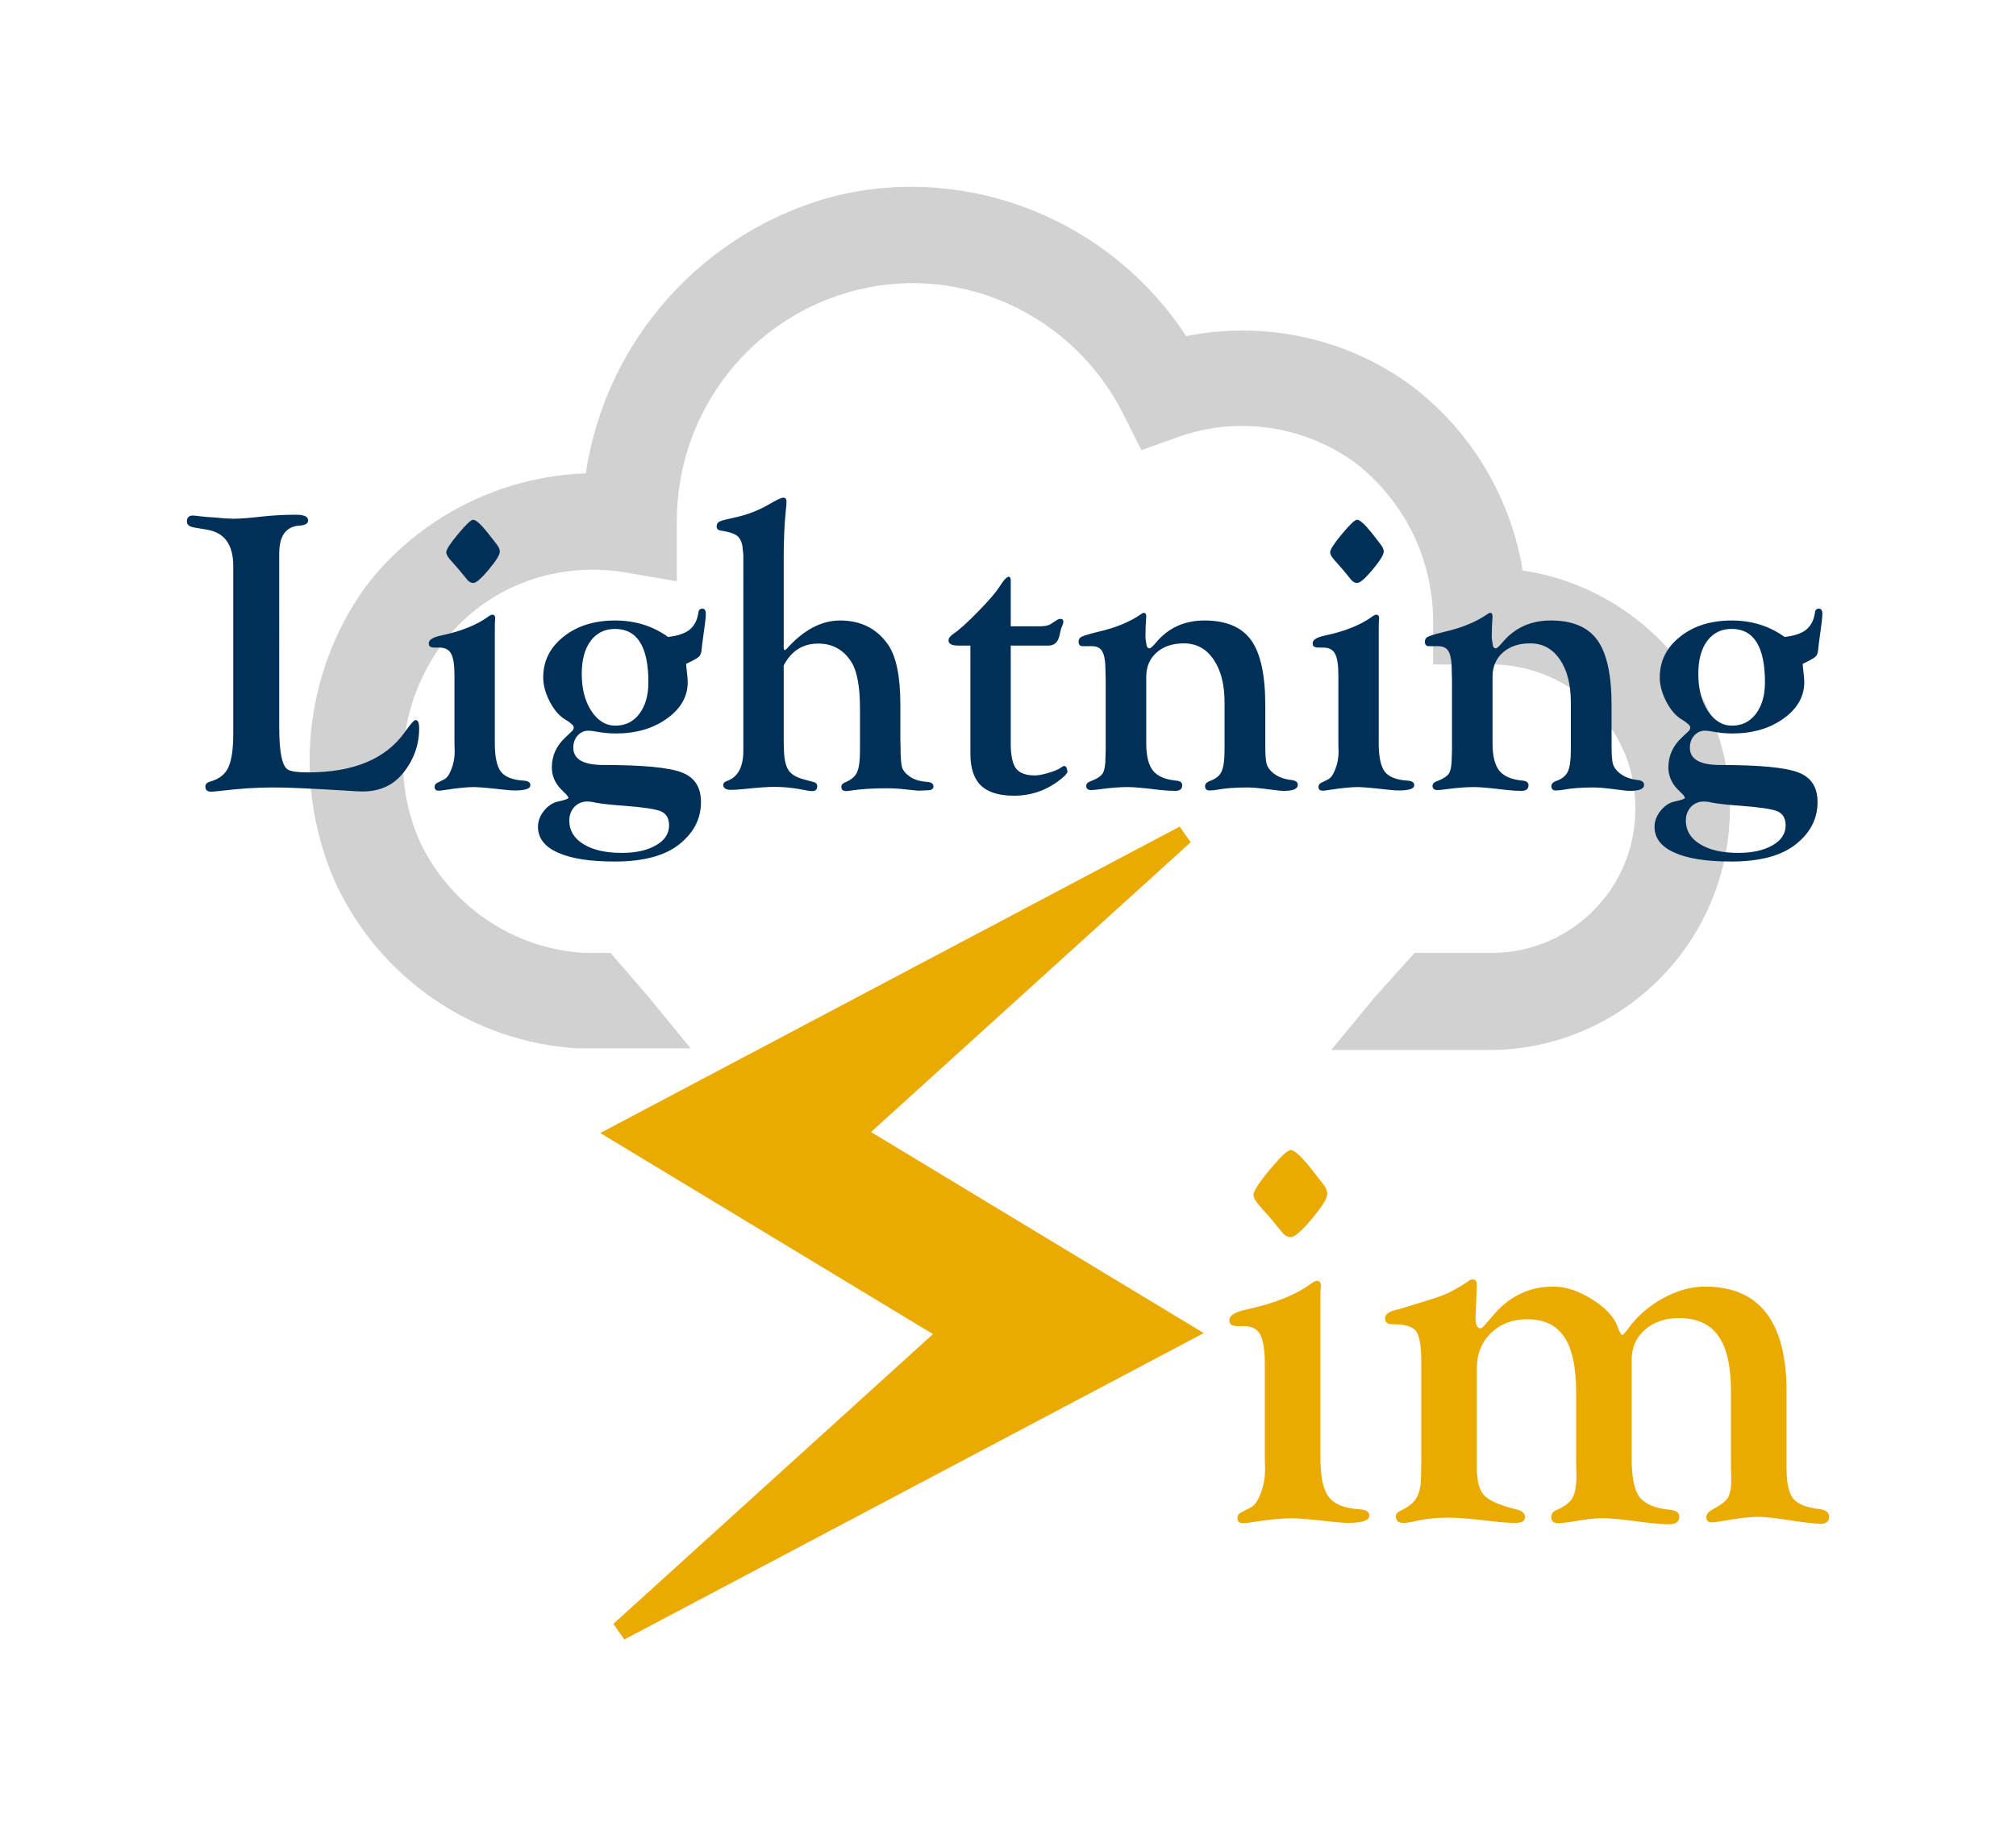
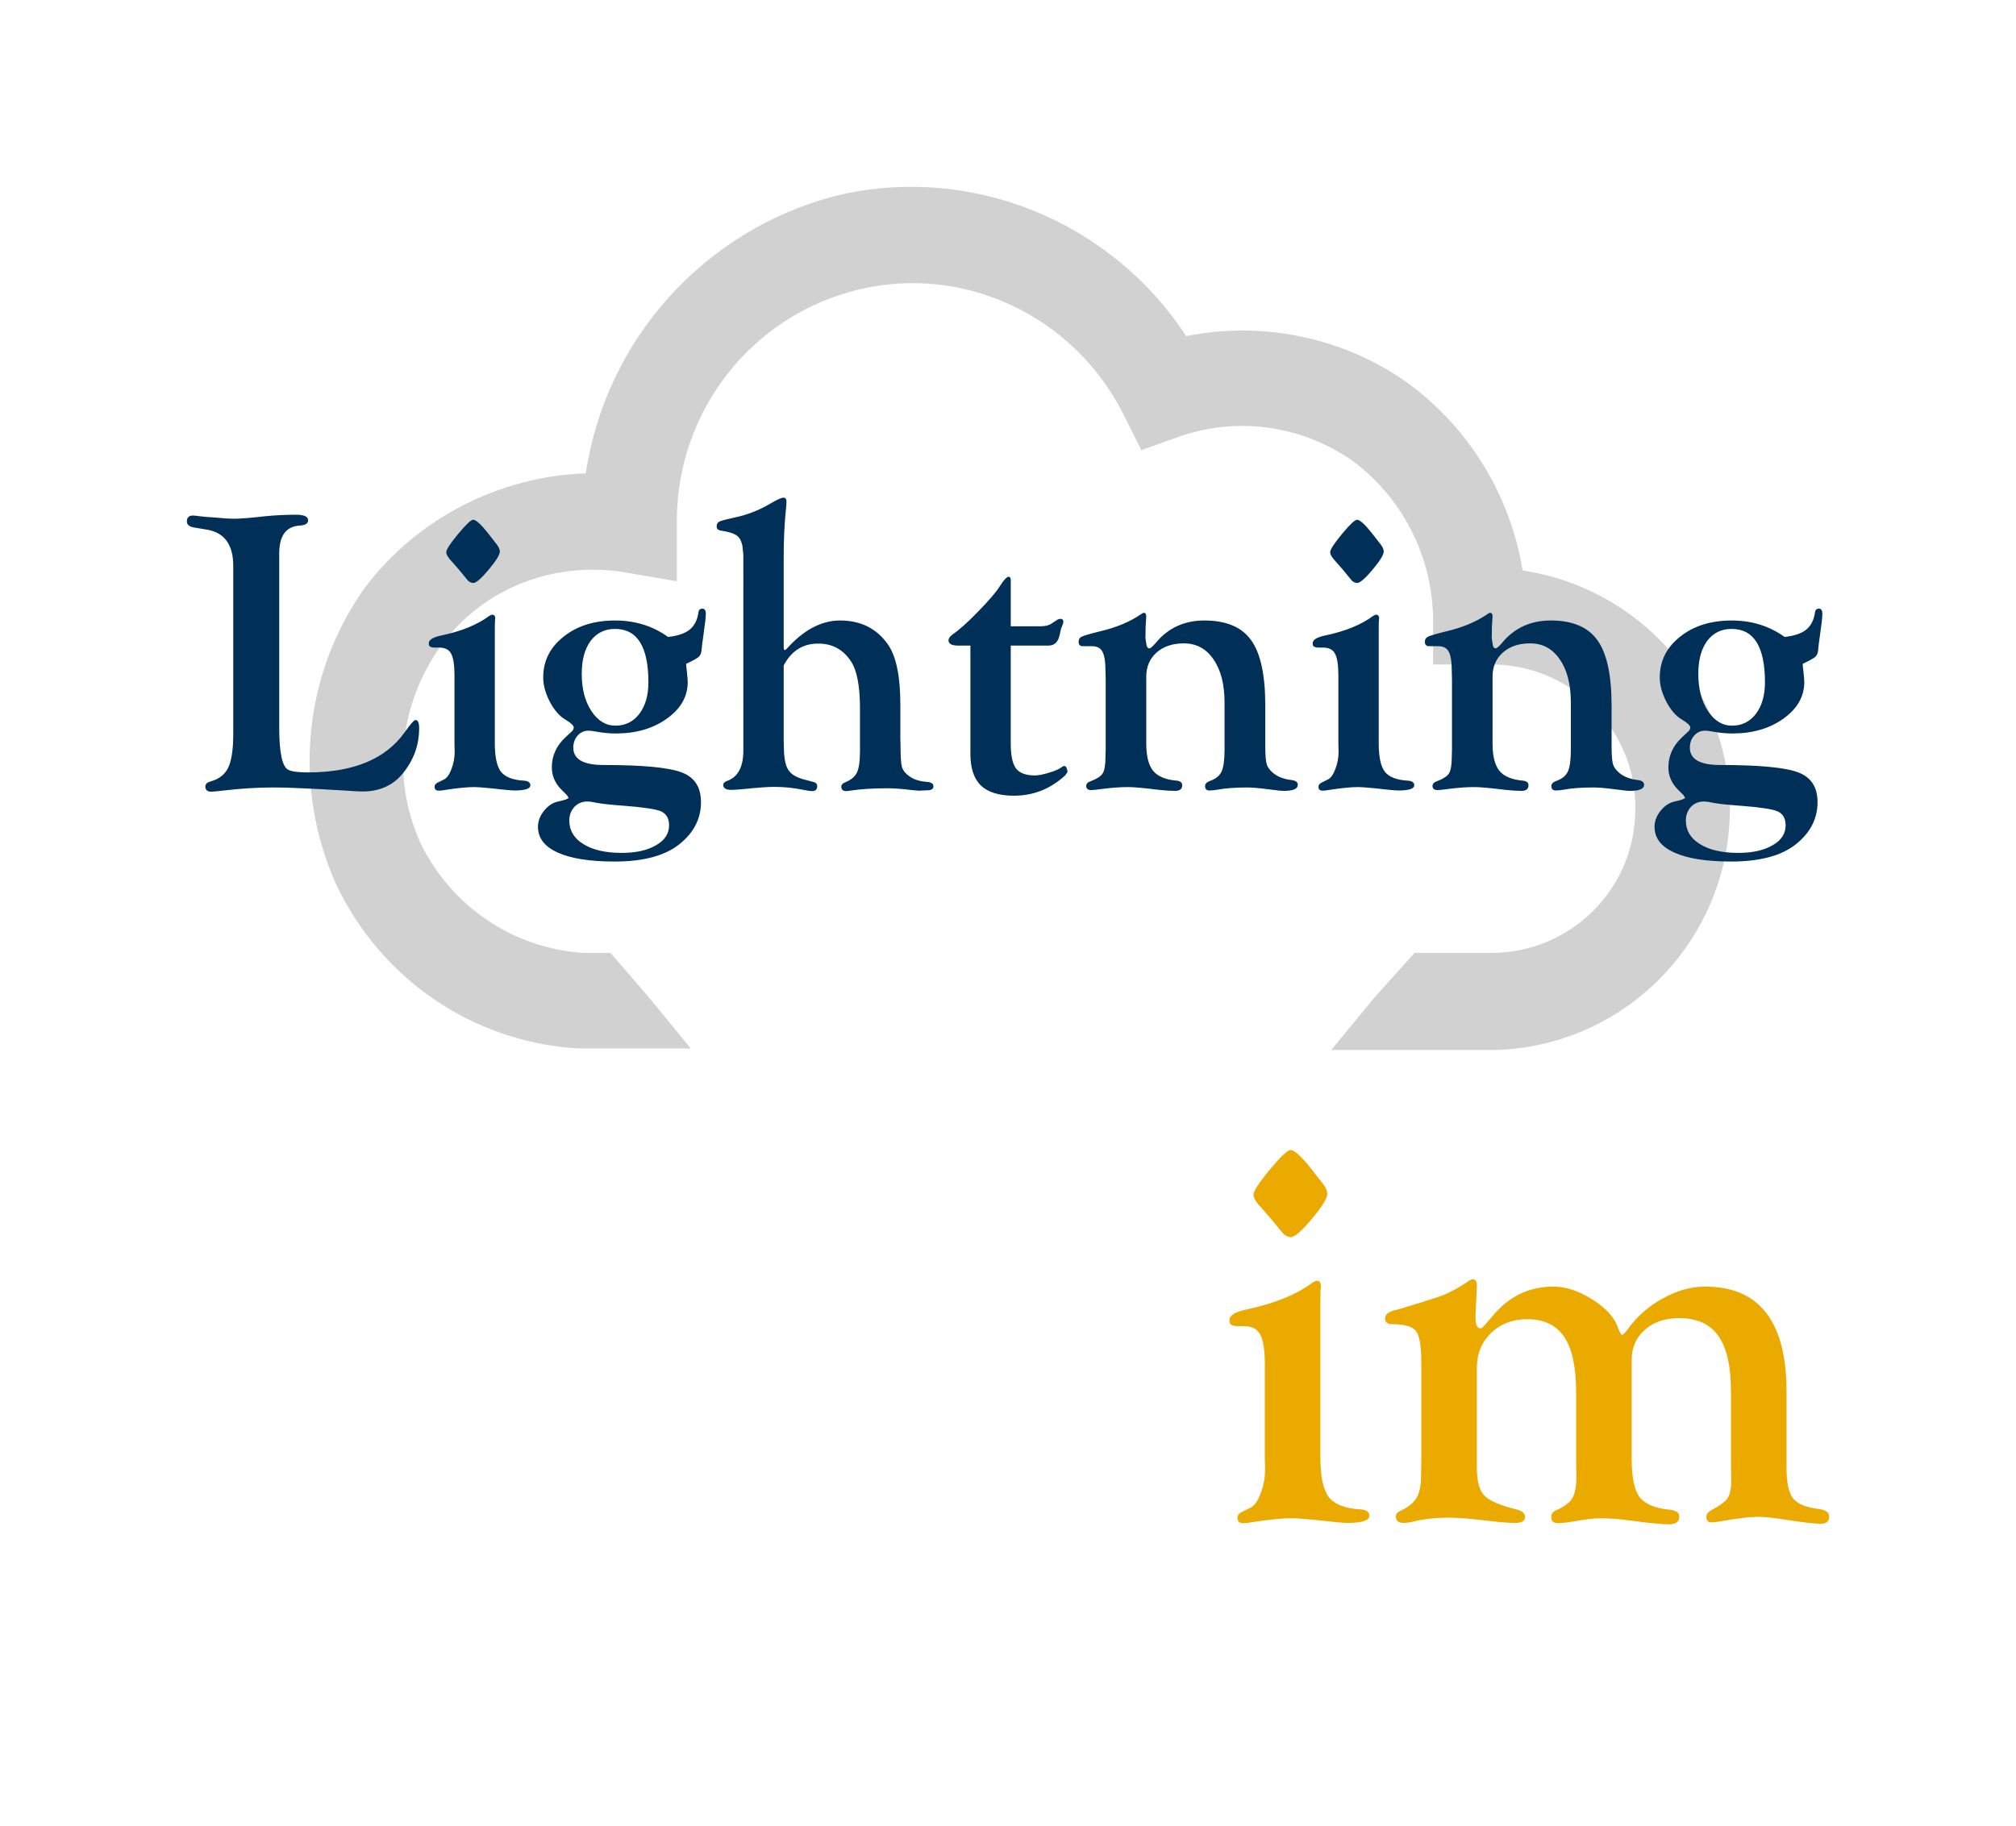
<svg xmlns="http://www.w3.org/2000/svg" width="1078.781" height="977.558" xml:space="preserve" overflow="hidden" version="1.1" id="svg3">
  <title id="title1">LightningSim</title>
  <defs id="defs1">
    <clipPath id="clip0">
      <rect x="1683" y="592" width="1198" height="974" id="rect1" />
    </clipPath>
  </defs>
  <g clip-path="url(#clip0)" transform="translate(-1717.321,-492)" id="g3">
-     <path d="m 2351,939 -302,159.75 176.17,106.5 L 2049,1365 l 302,-159.75 -176.17,-106.5 z" stroke="#eaaa00" stroke-width="10.312" stroke-miterlimit="8" fill="#eaaa00" fill-rule="evenodd" id="path1" />
    <path d="m 2532.09,797.346 c -6.61,-40.438 -28.91,-76.749 -61.94,-100.681 -33.86,-23.933 -76.81,-33.01 -118.1,-24.758 -40.47,-61.894 -115.63,-92.428 -187.48,-75.098 -70.2,18.155 -123.06,76.749 -133.79,148.545 -46.25,1.651 -90.03,23.933 -118.11,61.069 -33.03,46.215 -38.81,106.459 -15.69,158.449 23.95,51.168 73.51,84.998 129.67,88.308 h 60.29 l -22.3,-27.24 -20.65,-23.93 h -14.87 c -37.16,-2.477 -70.2,-24.758 -86.71,-58.594 -15.7,-34.661 -11.57,-74.273 10.73,-105.633 22.3,-30.534 59.47,-45.389 97.46,-39.612 l 28.9,4.951 v -32.184 c 0,-58.594 39.65,-109.76 96.63,-123.788 56.99,-14.03 115.63,14.028 142.05,66.02 l 9.91,19.806 20.65,-7.428 c 31.39,-10.728 65.25,-5.776 92.5,13.204 26.43,19.807 42.12,50.341 42.95,83.352 v 25.582 h 33.86 c 42.12,1.651 75.15,36.311 74.33,77.574 0,42.089 -33.86,75.92 -75.16,76.75 h -42.94 l -21.48,23.93 -23.12,28.06 h 87.54 c 66.9,-1.65 121.41,-54.467 125.54,-121.312 4.13,-66.846 -44.6,-125.439 -110.67,-135.342 z" fill="#d1d1d1" fill-rule="evenodd" id="path2" />
    <path d="m 51.025,-33.516 q 0,20.088 4.834,22.559 2.686,1.396 10.527,1.396 36.523,0 51.777,-21.484 4.619,-6.553 5.801,-6.553 1.934,0 1.934,4.404 0,13.643 -8.916,24.385 -7.842,9.453 -21.377,9.453 -2.793,0 -10.205,-0.537 Q 83.467,0 72.51,-0.645 L 60.801,-1.182 q -5.908,-0.322 -13.428,-0.322 -12.461,0 -26.855,1.719 -4.404,0.537 -5.908,0.537 -3.115,0 -3.115,-2.793 0,-1.934 2.793,-2.686 6.875,-1.934 9.453,-7.412 2.686,-5.586 2.686,-18.154 v -89.805 q 0,-17.188 -14.287,-19.443 l -6.445,-1.074 q -4.082,-0.645 -4.082,-3.223 0,-3.223 3.223,-3.223 1.074,0 3.115,0.322 1.504,0.107 4.189,0.43 l 4.619,0.322 q 6.553,0.645 9.775,0.645 5.156,0 16.436,-1.289 8.379,-0.859 17.08,-0.859 6.445,0 6.445,3.008 0,2.578 -4.619,2.793 -10.85,0.752 -10.85,14.932 z M 154.795,-144.805 q 2.256,0 8.057,7.305 l 4.512,5.801 q 1.611,2.041 1.719,3.76 0.107,2.578 -5.908,9.775 -6.016,7.197 -8.271,7.197 -1.504,0 -2.9,-1.289 l -5.049,-6.123 -4.727,-5.371 q -1.826,-2.256 -1.826,-3.652 0,-2.148 6.338,-9.775 6.338,-7.627 8.057,-7.627 z m 11.602,58.652 v 60.908 q 0,10.957 3.223,15.254 3.33,4.297 12.246,4.834 3.545,0.215 3.545,2.471 0,2.793 -8.486,2.793 -1.074,0 -4.619,-0.322 l -8.057,-0.859 q -6.66,-0.645 -8.809,-0.645 -5.693,0 -15.361,1.504 -2.363,0.43 -3.652,0.43 -2.256,0 -2.256,-2.041 0,-1.396 1.396,-2.148 l 3.652,-1.826 q 2.363,-1.182 3.975,-5.586 1.719,-4.404 1.719,-9.238 l -0.107,-4.512 v -36.416 q 0,-8.379 -1.826,-11.602 -1.719,-3.223 -6.338,-3.223 h -2.471 q -2.041,0 -2.793,-0.859 -0.322,-0.43 -0.322,-1.504 0,-2.686 6.553,-4.082 16.328,-3.438 25.674,-10.42 1.182,-0.752 1.826,-0.752 1.504,0.107 1.504,2.041 l -0.107,0.967 q -0.107,0.967 -0.107,4.834 z m 92.705,4.082 q 7.734,-0.859 11.494,-3.867 3.867,-3.115 4.727,-9.131 0.215,-2.148 2.148,-2.148 1.826,0 1.826,2.793 0,2.686 -1.289,11.494 -0.859,6.016 -0.967,7.842 -0.215,2.471 -1.504,3.652 -1.289,1.182 -6.768,3.76 0.107,2.256 0.322,3.33 0.537,5.156 0.537,6.338 0,11.709 -11.172,19.658 -11.064,7.949 -27.393,7.949 -5.049,0 -10.85,-1.074 -2.148,-0.43 -3.76,-0.43 -3.438,0 -5.801,2.686 -2.256,2.578 -2.256,6.445 0,9.238 16.221,9.238 31.475,0 41.787,3.975 10.312,3.867 10.312,15.898 0,13.32 -11.602,22.559 -11.602,9.238 -34.59,9.238 -19.98,0 -30.508,-4.834 -10.527,-4.727 -10.527,-13.75 0,-4.619 3.33,-8.701 3.33,-4.082 7.842,-4.941 5.049,-1.074 5.156,-1.934 L 204.961,2.578 201.738,-0.645 Q 196.904,-5.693 196.904,-12.246 q 0,-9.346 7.305,-16.113 l 3.438,-3.223 q 0.967,-0.967 0.967,-2.041 0,-1.504 -4.404,-4.189 -4.727,-2.686 -8.379,-9.561 -3.545,-6.875 -3.545,-12.998 0,-13.213 10.85,-21.807 10.85,-8.701 27.607,-8.701 16.113,0 28.359,8.809 z m -28.359,-4.297 q -8.271,0 -13.105,6.445 -4.727,6.445 -4.727,17.617 0,12.031 5.156,19.873 5.156,7.842 12.891,7.842 7.949,0 12.783,-6.338 4.834,-6.445 4.834,-16.865 0,-28.574 -17.832,-28.574 z M 215.811,6.016 q -4.082,0 -6.875,2.9 -2.686,3.008 -2.686,7.305 0,7.949 7.52,12.568 7.52,4.727 20.518,4.727 11.387,0 18.369,-4.082 6.982,-3.975 6.982,-10.635 0,-5.586 -4.297,-7.52 Q 251.045,9.453 235.361,8.271 226.123,7.627 221.182,6.768 L 218.389,6.23 Q 216.992,6.016 215.811,6.016 Z m 105.166,-72.832 v 40.498 l 0.107,3.223 q 0,8.271 2.256,12.031 2.256,3.652 8.486,5.264 l 4.834,1.289 q 2.363,0.537 2.256,2.471 -0.107,2.686 -3.115,2.471 -1.504,-0.107 -4.189,-0.645 -7.734,-1.611 -15.791,-1.611 -4.941,0 -16.328,1.182 -4.619,0.43 -6.553,0.43 -4.297,0 -4.297,-2.686 0,-1.396 2.148,-2.148 8.594,-3.115 8.594,-16.221 V -126.006 l -0.537,-5.049 q -0.859,-3.867 -3.115,-5.371 -2.148,-1.611 -8.379,-2.578 -2.256,-0.322 -2.256,-2.256 0,-1.826 1.504,-2.578 1.504,-0.752 8.057,-2.148 10.312,-2.148 19.443,-7.627 5.156,-3.008 6.66,-3.008 1.719,0 1.719,2.148 0,1.504 -0.43,5.371 -1.074,10.42 -1.074,25.029 v 47.373 q 0,1.611 0.645,1.719 l 0.967,-0.752 q 13.535,-15.146 28.574,-15.146 16.543,0 25.566,12.783 6.66,9.561 6.66,32.012 v 17.939 l 0.107,4.297 q 0,8.594 0.752,11.387 0.859,2.793 4.082,5.049 3.438,2.471 9.131,2.9 3.652,0.215 3.652,2.363 Q 401.113,0 397.891,0 l -4.619,0.215 -3.76,-0.322 q -7.52,-0.967 -13.213,-0.967 -11.602,0 -19.873,1.289 -1.289,0.215 -2.041,0.215 -2.578,0 -2.578,-2.363 0,-1.504 1.934,-2.256 4.941,-2.041 6.445,-5.371 1.611,-3.33 1.611,-11.816 v -22.344 q 0,-17.832 -4.727,-25.137 -6.23,-9.668 -17.617,-9.668 -12.354,0 -18.477,11.709 z M 442.471,-77.451 v 52.422 q 0,9.561 2.793,13.32 2.9,3.76 10.098,3.76 2.793,0 7.412,-1.396 4.727,-1.396 6.553,-2.793 1.182,-0.859 1.719,-0.859 1.289,0 1.611,2.148 l 0.215,1.074 -1.289,1.826 q -11.816,10.85 -27.393,10.85 -12.031,0 -17.725,-5.479 -5.586,-5.479 -5.586,-16.973 v -57.9 h -6.553 q -5.156,0 -5.156,-2.793 0,-1.719 2.686,-3.545 4.619,-3.115 13.213,-11.924 8.594,-8.809 11.494,-13.428 3.33,-5.264 4.941,-5.156 0.859,0.107 0.967,1.611 v 24.922 h 15.576 q 4.189,0 6.123,-1.396 l 2.793,-1.826 q 0.859,-0.645 1.934,-0.752 1.826,-0.107 1.719,1.719 -0.107,0.967 -0.752,2.363 -0.645,1.289 -1.289,4.727 -1.182,5.479 -5.908,5.479 z m 136.211,32.119 v 21.807 q 0,6.982 0.752,9.561 0.752,2.471 3.438,4.727 3.867,3.115 9.883,3.76 3.33,0.43 3.33,2.578 0,3.223 -7.627,3.223 -1.611,0 -4.619,-0.43 l -6.982,-0.859 q -4.727,-0.537 -7.412,-0.537 -10.205,0 -16.328,1.182 -2.471,0.43 -4.297,0.43 -2.363,0 -2.363,-2.363 0,-1.719 2.471,-2.686 4.727,-1.611 6.338,-5.049 1.611,-3.437 1.611,-11.602 v -25.352 q 0,-14.609 -5.908,-23.096 -5.801,-8.594 -15.898,-8.594 -9.023,0 -14.609,4.941 -5.479,4.941 -5.479,12.891 v 35.879 q 0,9.883 3.652,14.502 3.76,4.512 12.568,5.264 3.008,0.322 3.008,2.471 0,3.008 -3.76,3.008 -3.545,0 -8.486,-0.537 Q 509.824,-1.719 505.205,-1.719 q -6.23,0 -14.395,1.074 -3.867,0.537 -5.264,0.537 -2.686,0 -2.686,-2.256 0,-1.504 1.826,-2.256 5.479,-2.041 6.982,-4.404 1.504,-2.471 1.504,-8.916 l 0.107,-3.545 v -37.812 l -0.107,-4.189 q 0,-7.734 -1.611,-10.635 -1.504,-3.008 -5.693,-3.008 h -4.941 q -1.074,0 -1.611,-0.645 -0.537,-0.537 -0.537,-1.611 0,-2.041 1.611,-2.793 1.611,-0.859 9.453,-2.793 13.428,-3.115 22.451,-9.346 0.752,-0.645 1.396,-0.645 1.289,-0.107 1.289,2.041 l -0.322,5.371 -0.107,6.123 0.645,4.082 q 0.43,1.289 1.396,1.396 0.859,0.107 3.438,-2.9 9.883,-12.031 26.104,-12.031 17.51,0 25.029,10.635 7.52,10.527 7.52,34.912 z m 49.092,-99.473 q 2.256,0 8.057,7.305 l 4.512,5.801 q 1.611,2.041 1.719,3.76 0.107,2.578 -5.908,9.775 -6.016,7.197 -8.271,7.197 -1.504,0 -2.9,-1.289 l -5.049,-6.123 -4.727,-5.371 q -1.826,-2.256 -1.826,-3.652 0,-2.148 6.338,-9.775 6.338,-7.627 8.057,-7.627 z m 11.602,58.652 v 60.908 q 0,10.957 3.223,15.254 3.33,4.297 12.246,4.834 3.545,0.215 3.545,2.471 0,2.793 -8.486,2.793 -1.074,0 -4.619,-0.322 l -8.057,-0.859 q -6.66,-0.645 -8.809,-0.645 -5.693,0 -15.361,1.504 -2.363,0.43 -3.652,0.43 -2.256,0 -2.256,-2.041 0,-1.396 1.396,-2.148 l 3.652,-1.826 q 2.363,-1.182 3.975,-5.586 1.719,-4.404 1.719,-9.238 l -0.107,-4.512 v -36.416 q 0,-8.379 -1.826,-11.602 -1.719,-3.223 -6.338,-3.223 h -2.471 q -2.041,0 -2.793,-0.859 -0.322,-0.43 -0.322,-1.504 0,-2.686 6.553,-4.082 16.328,-3.438 25.674,-10.42 1.182,-0.752 1.826,-0.752 1.504,0.107 1.504,2.041 l -0.107,0.967 q -0.107,0.967 -0.107,4.834 z m 124.609,40.82 v 21.807 q 0,6.982 0.752,9.561 0.752,2.471 3.438,4.727 3.867,3.115 9.883,3.76 3.33,0.43 3.33,2.578 0,3.223 -7.627,3.223 -1.611,0 -4.619,-0.43 l -6.982,-0.859 q -4.727,-0.537 -7.412,-0.537 -10.205,0 -16.328,1.182 -2.471,0.43 -4.297,0.43 -2.363,0 -2.363,-2.363 0,-1.719 2.471,-2.686 4.727,-1.611 6.338,-5.049 1.611,-3.437 1.611,-11.602 v -25.352 q 0,-14.609 -5.908,-23.096 -5.801,-8.594 -15.898,-8.594 -9.023,0 -14.609,4.941 -5.479,4.941 -5.479,12.891 v 35.879 q 0,9.883 3.652,14.502 3.76,4.512 12.568,5.264 3.008,0.322 3.008,2.471 0,3.008 -3.76,3.008 -3.545,0 -8.486,-0.537 Q 695.127,-1.719 690.508,-1.719 q -6.23,0 -14.395,1.074 -3.867,0.537 -5.264,0.537 -2.686,0 -2.686,-2.256 0,-1.504 1.826,-2.256 5.479,-2.041 6.982,-4.404 1.504,-2.471 1.504,-8.916 l 0.107,-3.545 v -37.812 l -0.107,-4.189 q 0,-7.734 -1.611,-10.635 -1.504,-3.008 -5.693,-3.008 h -4.941 q -1.074,0 -1.611,-0.645 -0.537,-0.537 -0.537,-1.611 0,-2.041 1.611,-2.793 1.611,-0.859 9.453,-2.793 13.428,-3.115 22.451,-9.346 0.752,-0.645 1.396,-0.645 1.289,-0.107 1.289,2.041 l -0.322,5.371 -0.107,6.123 0.645,4.082 q 0.43,1.289 1.396,1.396 0.859,0.107 3.438,-2.9 9.883,-12.031 26.104,-12.031 17.51,0 25.029,10.635 7.52,10.527 7.52,34.912 z m 92.598,-36.738 q 7.734,-0.859 11.494,-3.867 3.867,-3.115 4.727,-9.131 0.215,-2.148 2.148,-2.148 1.826,0 1.826,2.793 0,2.686 -1.289,11.494 -0.859,6.016 -0.967,7.842 -0.215,2.471 -1.504,3.652 -1.289,1.182 -6.768,3.76 0.107,2.256 0.322,3.33 0.537,5.156 0.537,6.338 0,11.709 -11.172,19.658 -11.064,7.949 -27.393,7.949 -5.049,0 -10.85,-1.074 -2.148,-0.43 -3.76,-0.43 -3.438,0 -5.801,2.686 -2.256,2.578 -2.256,6.445 0,9.238 16.221,9.238 31.475,0 41.787,3.975 10.312,3.867 10.312,15.898 0,13.32 -11.602,22.559 -11.602,9.238 -34.59,9.238 -19.98,0 -30.508,-4.834 -10.527,-4.727 -10.527,-13.75 0,-4.619 3.33,-8.701 3.33,-4.082 7.842,-4.941 5.049,-1.074 5.156,-1.934 l -0.859,-1.396 -3.223,-3.223 q -4.834,-5.049 -4.834,-11.602 0,-9.346 7.305,-16.113 l 3.438,-3.223 q 0.967,-0.967 0.967,-2.041 0,-1.504 -4.404,-4.189 -4.727,-2.686 -8.379,-9.561 -3.545,-6.875 -3.545,-12.998 0,-13.213 10.85,-21.807 10.85,-8.701 27.607,-8.701 16.113,0 28.359,8.809 z m -28.359,-4.297 q -8.271,0 -13.105,6.445 -4.727,6.445 -4.727,17.617 0,12.031 5.156,19.873 5.156,7.842 12.891,7.842 7.949,0 12.783,-6.338 4.834,-6.445 4.834,-16.865 0,-28.574 -17.832,-28.574 z M 813.291,6.016 q -4.082,0 -6.875,2.9 -2.686,3.008 -2.686,7.305 0,7.949 7.52,12.568 7.52,4.727 20.518,4.727 11.387,0 18.369,-4.082 6.982,-3.975 6.982,-10.635 0,-5.586 -4.297,-7.52 Q 848.525,9.453 832.842,8.271 823.604,7.627 818.662,6.768 L 815.869,6.23 Q 814.473,6.016 813.291,6.016 Z" id="text2" style="font-weight:700;font-stretch:semi-expanded;font-size:220px;font-family:'Goudy Old Style', 'Goudy Old Style_MSFontService', sans-serif;fill:#003057" transform="translate(1815.71,915)" aria-label="Lightning" />
    <path d="m 42.018,-199.436 q 3.107,0 11.096,10.061 l 6.214,7.989 q 2.219,2.811 2.367,5.178 0.148,3.551 -8.137,13.463 -8.285,9.913 -11.392,9.913 -2.071,0 -3.995,-1.775 l -6.954,-8.433 -6.51,-7.397 q -2.515,-3.107 -2.515,-5.03 0,-2.959 8.729,-13.463 8.729,-10.504 11.096,-10.504 z m 15.979,80.78 v 83.887 q 0,15.091 4.438,21.009 4.586,5.918 16.866,6.658 4.882,0.296 4.882,3.403 0,3.847 -11.688,3.847 -1.479,0 -6.362,-0.444 L 55.037,-1.479 q -9.173,-0.888 -12.132,-0.888 -7.841,0 -21.157,2.071 -3.255,0.592 -5.03,0.592 -3.107,0 -3.107,-2.811 0,-1.923 1.923,-2.959 l 5.03,-2.515 q 3.255,-1.627 5.474,-7.693 2.367,-6.066 2.367,-12.724 l -0.148,-6.214 v -50.155 q 0,-11.54 -2.515,-15.979 -2.367,-4.438 -8.729,-4.438 h -3.403 q -2.811,0 -3.847,-1.184 -0.444,-0.592 -0.444,-2.071 0,-3.699 9.025,-5.622 22.488,-4.734 35.36,-14.351 1.627,-1.036 2.515,-1.036 2.071,0.148 2.071,2.811 l -0.148,1.332 q -0.148,1.332 -0.148,6.658 z m 249.442,48.527 v 41.278 q 0,11.392 3.551,15.979 3.699,4.438 14.055,5.622 5.178,0.74 5.178,3.995 0,3.847 -4.438,3.847 -5.326,0 -21.009,-2.515 -8.137,-1.184 -12.724,-1.184 -6.362,0 -18.79,2.219 -4.143,0.74 -6.066,0.74 -2.663,0 -2.663,-2.959 0,-2.071 3.107,-3.847 6.51,-3.403 8.285,-6.214 1.923,-2.959 1.923,-9.617 l -0.148,-7.102 v -40.39 q 0,-20.269 -6.806,-29.738 -6.658,-9.469 -21.009,-9.469 -11.096,0 -18.198,6.214 -7.102,6.214 -7.102,15.979 v 53.41 q 0,14.499 4.143,20.121 4.291,5.622 15.831,6.806 5.474,0.444 5.474,3.699 0,4.143 -5.474,4.143 -6.214,0 -21.009,-2.071 -9.321,-1.184 -15.535,-1.184 -4.882,0 -15.831,1.923 -3.699,0.592 -6.658,0.74 -3.995,0.148 -3.995,-3.255 0,-2.515 2.367,-3.551 6.806,-2.959 8.877,-6.51 2.219,-3.699 2.219,-12.132 l -0.148,-6.214 v -38.319 q 0,-20.269 -6.362,-29.738 -6.362,-9.469 -19.825,-9.469 -11.688,0 -19.381,7.397 -7.545,7.397 -7.545,18.642 v 53.558 q 0,10.652 3.995,14.795 3.995,4.143 17.014,7.397 4.586,1.036 4.734,3.847 0.148,3.403 -5.03,3.403 -3.699,0 -8.433,-0.444 L 140.7,-1.775 q -8.433,-0.888 -14.647,-0.888 -9.469,0 -17.606,1.923 -3.699,0.888 -5.918,0.888 -4.143,0 -4.143,-3.551 0,-1.923 2.811,-3.107 5.918,-2.811 8.285,-6.806 2.367,-4.143 2.367,-11.54 l 0.148,-7.841 v -52.966 q 0,-13.167 -2.811,-16.866 -2.811,-3.699 -12.872,-3.699 -3.699,0 -3.699,-3.107 0,-3.551 7.397,-4.882 l 11.984,-3.699 8.433,-2.663 q 7.545,-2.367 16.866,-8.729 1.184,-0.888 2.071,-0.888 2.367,-0.148 2.367,3.255 l -0.148,3.699 -0.444,9.913 q -0.148,1.627 -0.148,3.403 0,5.77 2.515,5.918 0.888,0 2.071,-1.332 l 6.066,-6.954 q 12.576,-14.055 31.069,-14.055 9.765,0 20.417,6.658 10.8,6.658 13.759,14.499 1.775,4.734 2.515,4.734 0.74,0 2.959,-2.959 7.397,-10.356 18.79,-16.57 11.392,-6.362 22.636,-6.362 43.645,0 43.645,56.221 z" id="text3" style="font-weight:700;font-stretch:semi-expanded;font-size:303px;font-family:'Goudy Old Style', 'Goudy Old Style_MSFontService', sans-serif;fill:#eaaa00" transform="translate(2365.88,1307)" aria-label="im" />
  </g>
</svg>